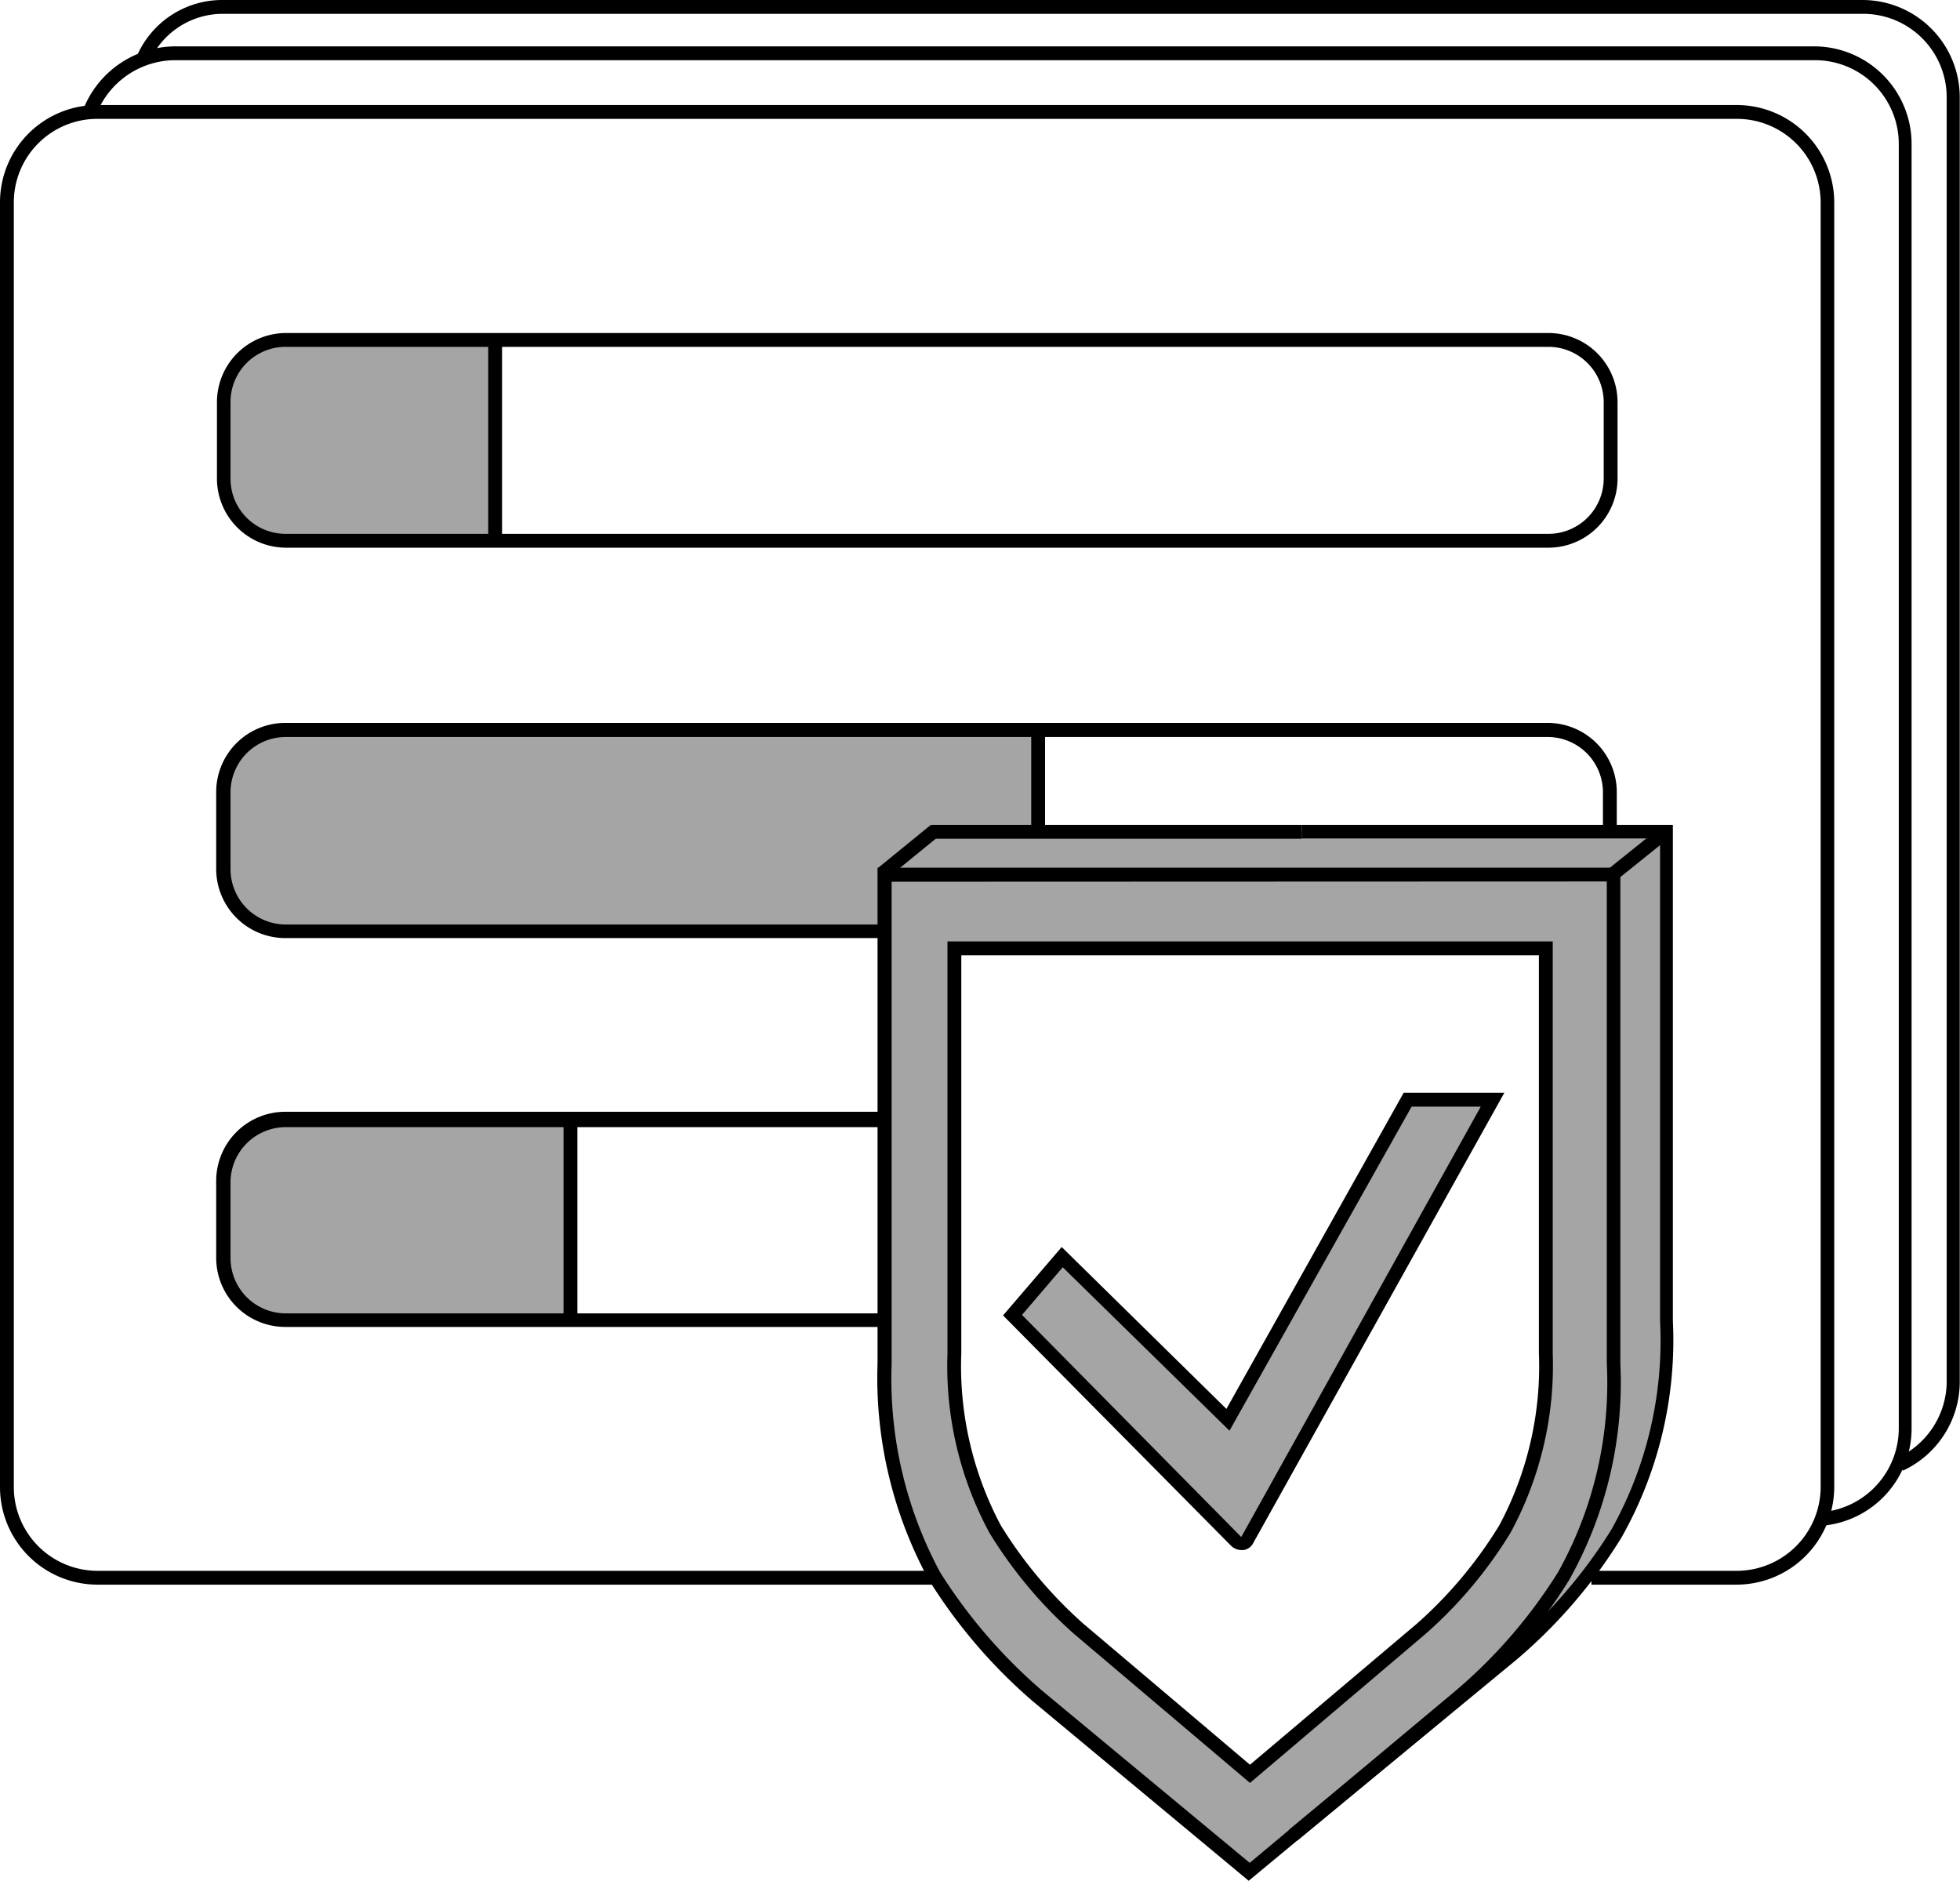
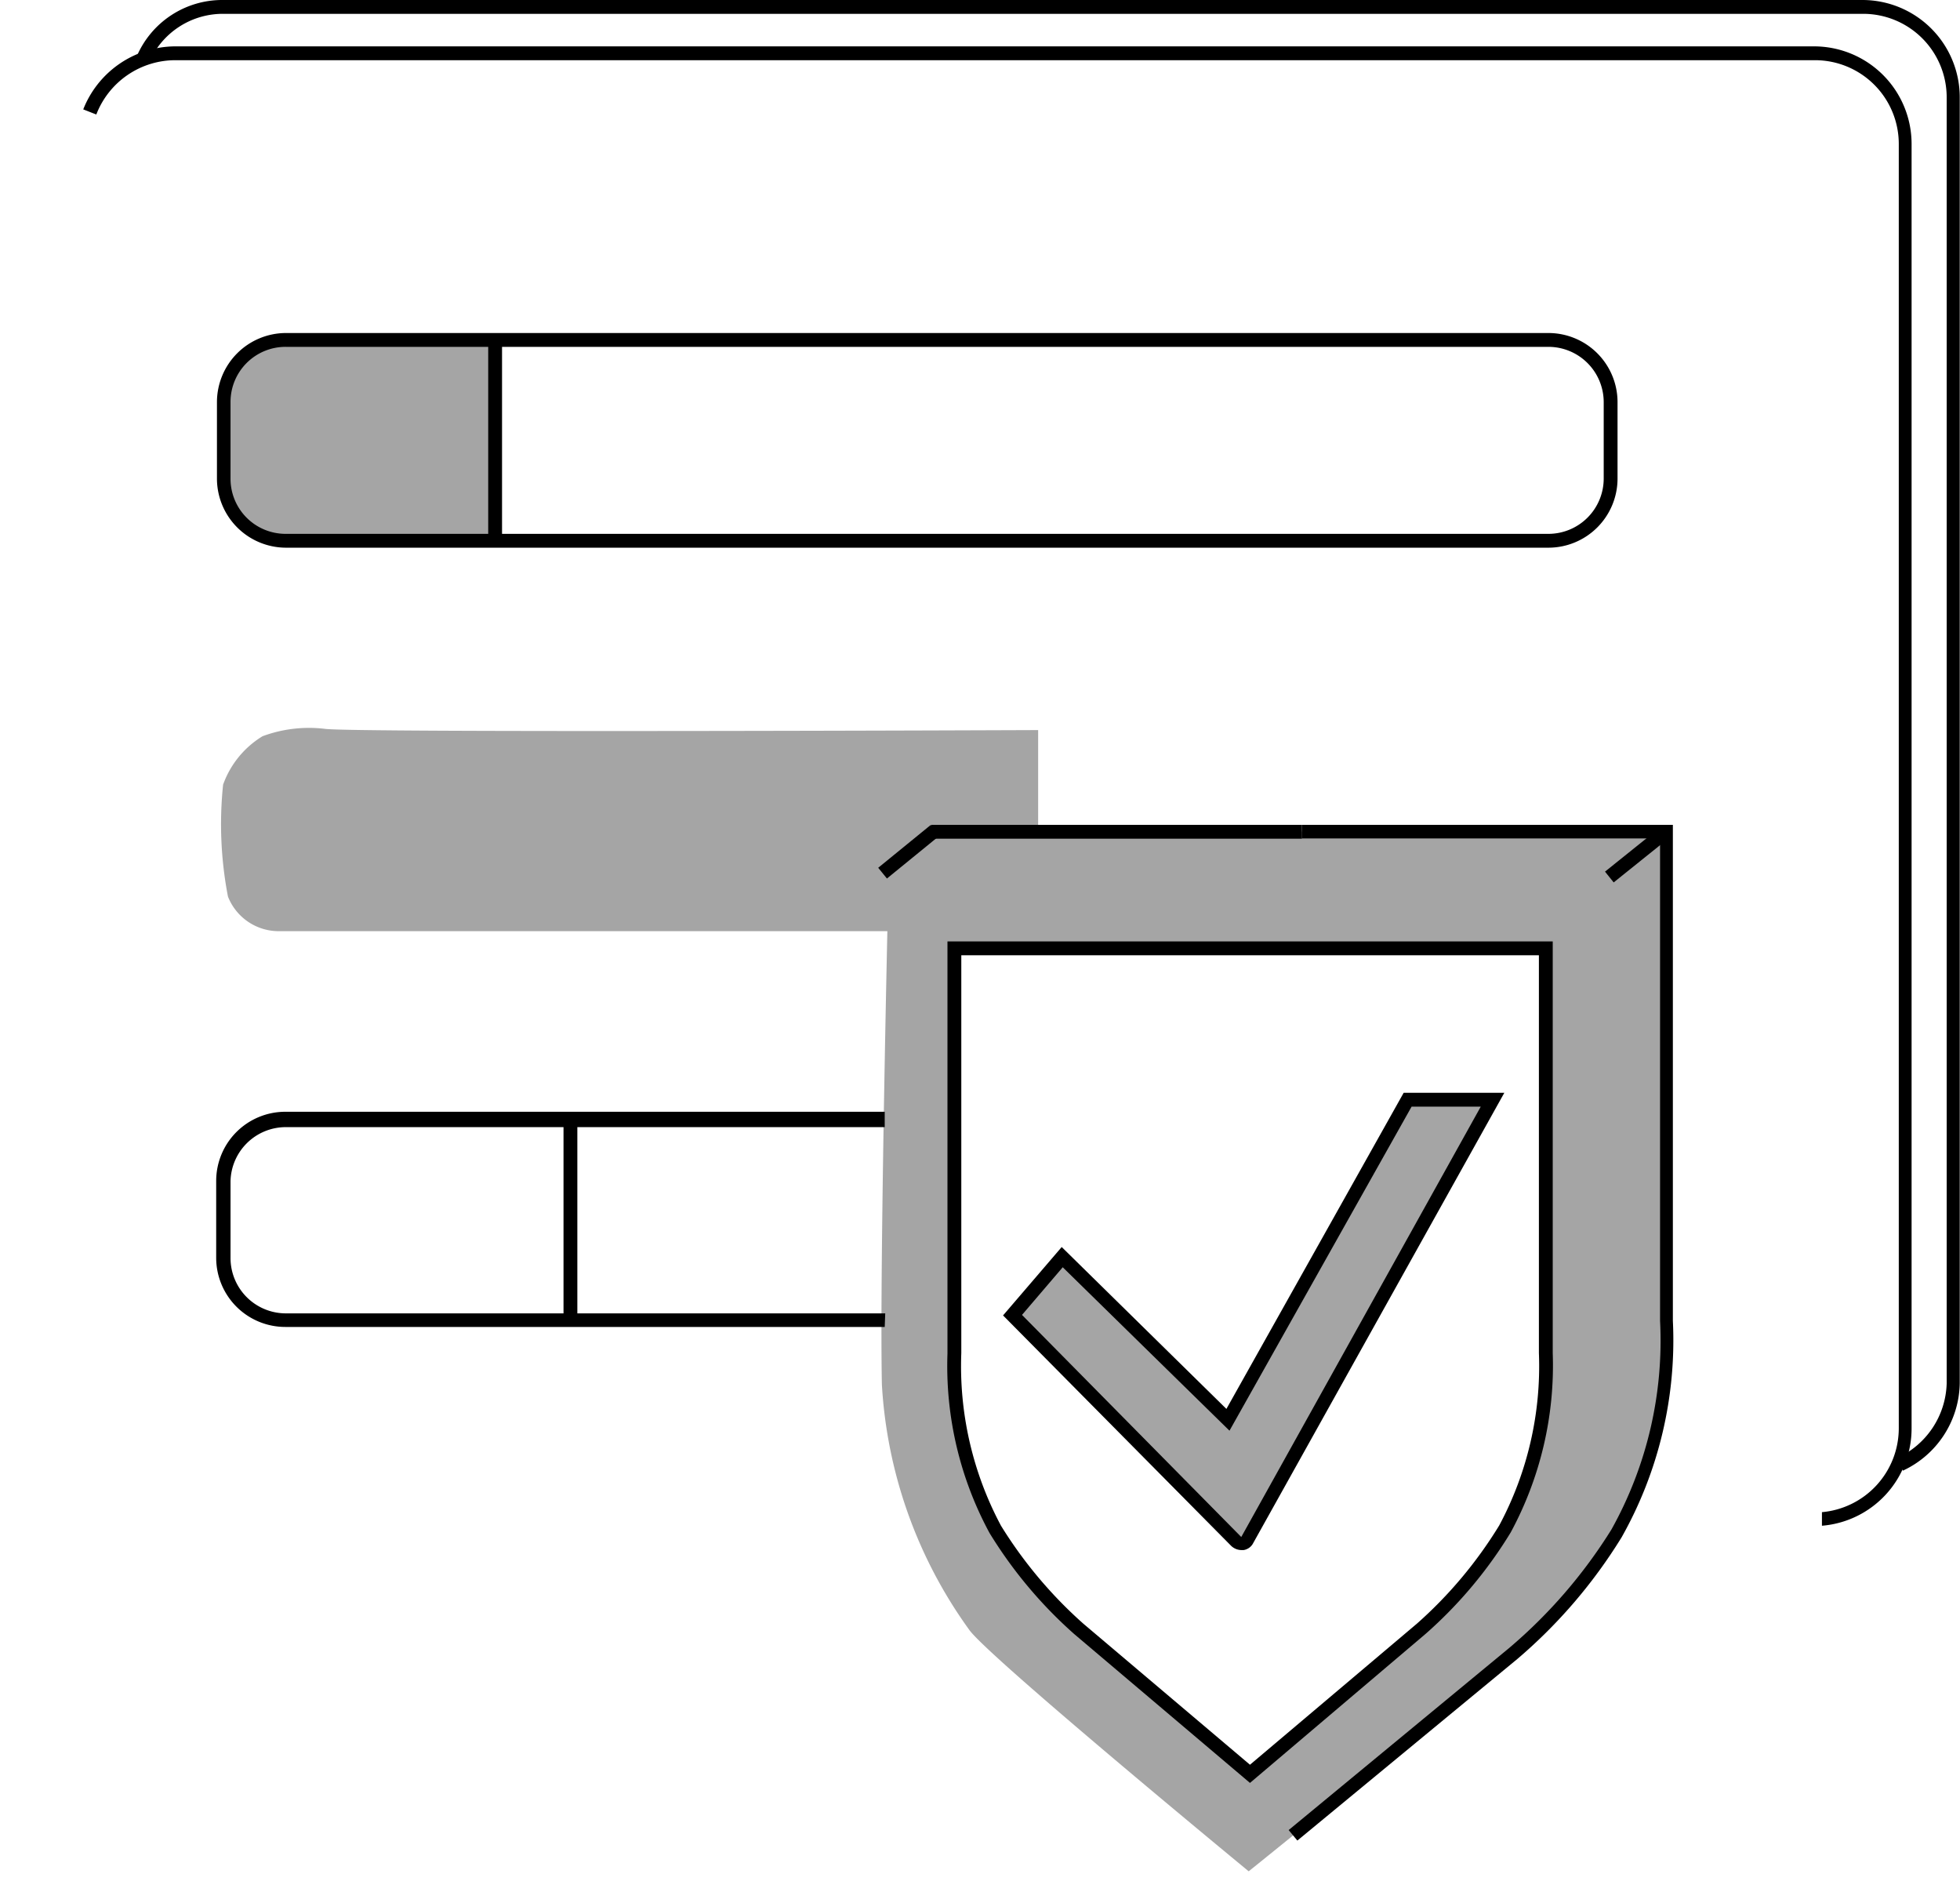
<svg xmlns="http://www.w3.org/2000/svg" viewBox="0 0 76.52 73.42">
  <defs>
    <style>.cls-1{fill:#a5a5a5;}</style>
  </defs>
  <g id="Слой_2" data-name="Слой 2">
    <g id="Слой_2-2" data-name="Слой 2">
      <path class="cls-1" d="M19.33,13.27v7.84H10.89a2.12,2.12,0,0,1-2-1.35,15.2,15.2,0,0,1-.19-4.36,3.61,3.61,0,0,1,1.54-1.89,5.24,5.24,0,0,1,2.43-.3C13.51,13.37,19.33,13.27,19.33,13.27Z" />
-       <path class="cls-1" d="M22.27,43.74v7.84H10.92a2.12,2.12,0,0,1-2-1.35,14.85,14.85,0,0,1-.19-4.36A3.61,3.61,0,0,1,10.25,44a5.2,5.2,0,0,1,2.42-.3C13.54,43.84,22.27,43.74,22.27,43.74Z" />
      <path class="cls-1" d="M40.53,28.5v7.85H10.92A2.13,2.13,0,0,1,8.9,35a14.92,14.92,0,0,1-.19-4.37,3.65,3.65,0,0,1,1.54-1.89,5.21,5.21,0,0,1,2.42-.29C13.54,28.61,40.53,28.5,40.53,28.5Z" />
      <path class="cls-1" d="M65,32.46H36.35L34.7,33.84s-.37,15.48-.27,20.22a18.1,18.1,0,0,0,3.4,9.55c.67,1,10.92,9.44,10.92,9.44S59.48,64.44,61.4,62.34a17.17,17.17,0,0,0,3.48-7.52C65,53.12,65,32.46,65,32.46ZM60.16,54.87A12.25,12.25,0,0,1,57,62.1c-1.68,1.51-8.17,7.14-8.17,7.14s-7-5.87-7.72-6.68A13.69,13.69,0,0,1,37.64,57c-.83-3.1-.38-19.93-.38-19.93H60.32S60.24,53.79,60.16,54.87Z" />
-       <path d="M67.81,61.86H62.13v-.54h5.68a3.28,3.28,0,0,0,3.27-3.27V7.9a3.27,3.27,0,0,0-3.27-3.26H3.8A3.26,3.26,0,0,0,.54,7.9V58.05A3.27,3.27,0,0,0,3.8,61.32H36.62v.54H3.8A3.81,3.81,0,0,1,0,58.05V7.9A3.8,3.8,0,0,1,3.8,4.1h64a3.81,3.81,0,0,1,3.81,3.8V58.05A3.82,3.82,0,0,1,67.81,61.86Z" />
      <path d="M74.29,57.41l-.23-.49A3.3,3.3,0,0,0,76,54V3.8A3.26,3.26,0,0,0,72.72.54h-64A3.13,3.13,0,0,0,5.83,2.42l-.5-.2A3.63,3.63,0,0,1,8.71,0h64a3.8,3.8,0,0,1,3.8,3.8V54A3.83,3.83,0,0,1,74.29,57.41Z" />
      <path d="M71.13,59.56l0-.53a3.29,3.29,0,0,0,3-3.27V5.61a3.27,3.27,0,0,0-3.27-3.26h-64A3.31,3.31,0,0,0,3.76,4.47l-.51-.2A3.88,3.88,0,0,1,6.82,1.81h64a3.81,3.81,0,0,1,3.81,3.8V55.76A3.81,3.81,0,0,1,71.13,59.56Z" />
      <path d="M60.45,21.38H11.16a2.7,2.7,0,0,1-2.69-2.69v-3A2.7,2.7,0,0,1,11.16,13H60.45a2.7,2.7,0,0,1,2.7,2.69v3A2.7,2.7,0,0,1,60.45,21.38ZM11.16,13.54A2.15,2.15,0,0,0,9,15.69v3a2.15,2.15,0,0,0,2.15,2.15H60.45a2.16,2.16,0,0,0,2.16-2.15v-3a2.16,2.16,0,0,0-2.16-2.15Z" />
-       <path d="M34.54,36.62H11.14a2.7,2.7,0,0,1-2.7-2.7v-3a2.7,2.7,0,0,1,2.7-2.7H60.43a2.7,2.7,0,0,1,2.69,2.7V32.6h-.54V30.93a2.16,2.16,0,0,0-2.15-2.16H11.14A2.16,2.16,0,0,0,9,30.93v3a2.16,2.16,0,0,0,2.16,2.16h23.4Z" />
      <path d="M34.54,51.8H11.14a2.7,2.7,0,0,1-2.7-2.7v-3a2.7,2.7,0,0,1,2.7-2.7h23.4V44H11.14A2.16,2.16,0,0,0,9,46.11v3a2.16,2.16,0,0,0,2.16,2.16h23.4Z" />
      <rect x="19.06" y="13.27" width="0.54" height="7.85" />
-       <rect x="40.26" y="28.72" width="0.54" height="3.88" />
      <rect x="22" y="43.68" width="0.54" height="7.85" />
-       <path d="M48.75,73.42l-8.42-7a20.68,20.68,0,0,1-4.07-4.75,16.48,16.48,0,0,1-2-8.45V33.87h29V53.23a15.75,15.75,0,0,1-2,8.45,20.3,20.3,0,0,1-4.08,4.75Zm-13.94-39V53.23a15.94,15.94,0,0,0,1.9,8.16,20.53,20.53,0,0,0,4,4.63l8.08,6.7L56.83,66a19.88,19.88,0,0,0,4-4.63,15.18,15.18,0,0,0,1.9-8.16V34.41Z" />
      <path d="M50.65,71.85l-.34-.41,8.6-7.1a19.7,19.7,0,0,0,4-4.63,15.12,15.12,0,0,0,1.9-8.15V32.73H50.83V32.2H65.31V51.56a15.65,15.65,0,0,1-2,8.45,20,20,0,0,1-4.07,4.75Z" />
      <rect x="36.35" y="32.2" width="14.48" height="0.54" />
      <rect x="34.16" y="32.98" width="2.64" height="0.54" transform="translate(-13.03 29.9) rotate(-39.19)" />
      <rect x="62.54" y="33.15" width="2.63" height="0.54" transform="translate(-6.86 47.33) rotate(-38.76)" />
      <path d="M48.8,69.6l-6.86-5.81a17.36,17.36,0,0,1-3.31-3.95,13.7,13.7,0,0,1-1.64-7V36.75H60.62V52.82a13.7,13.7,0,0,1-1.64,7,17.15,17.15,0,0,1-3.31,3.95ZM37.53,37.29V52.82a13.22,13.22,0,0,0,1.55,6.74,17.2,17.2,0,0,0,3.21,3.82l6.51,5.51,6.52-5.51a16.82,16.82,0,0,0,3.21-3.83,13.16,13.16,0,0,0,1.55-6.73V37.29Z" />
      <path class="cls-1" d="M39.53,51.34l8.74,8.82a.27.27,0,0,0,.43-.06l9.57-17.17H55l-7,12.48-6.47-6.34Z" />
      <path d="M48.47,60.51a.59.59,0,0,1-.4-.16l-8.91-9,2.29-2.67L47.88,55,54.8,42.66h3.93l-9.8,17.57a.51.51,0,0,1-.38.28ZM39.9,51.33,48.46,60,57.81,43.2h-2.7L48,55.85l-6.51-6.38Z" />
    </g>
  </g>
</svg>